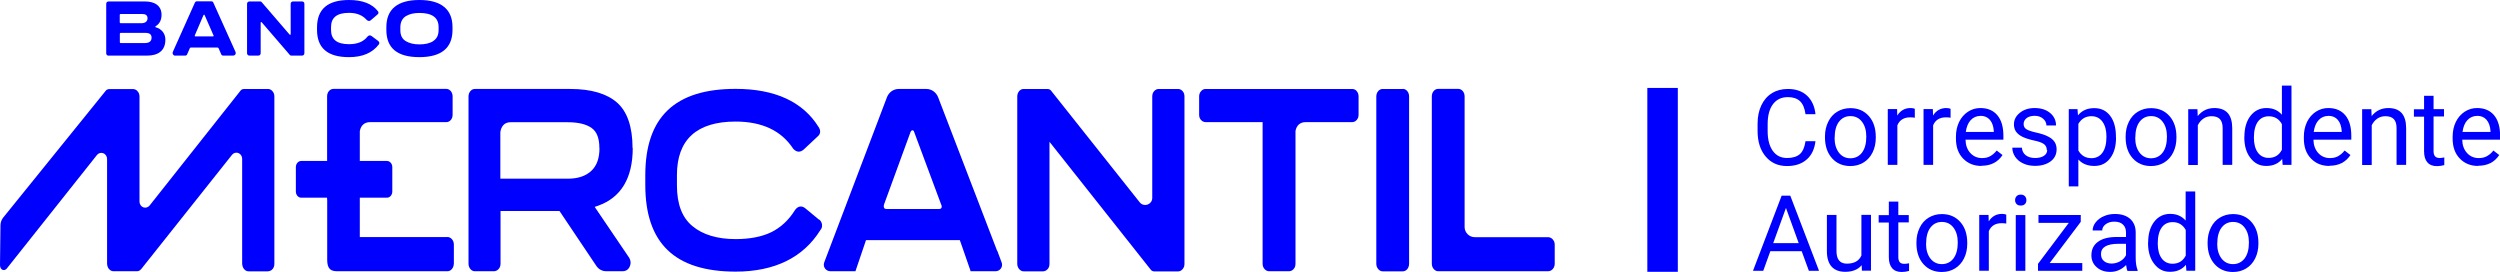
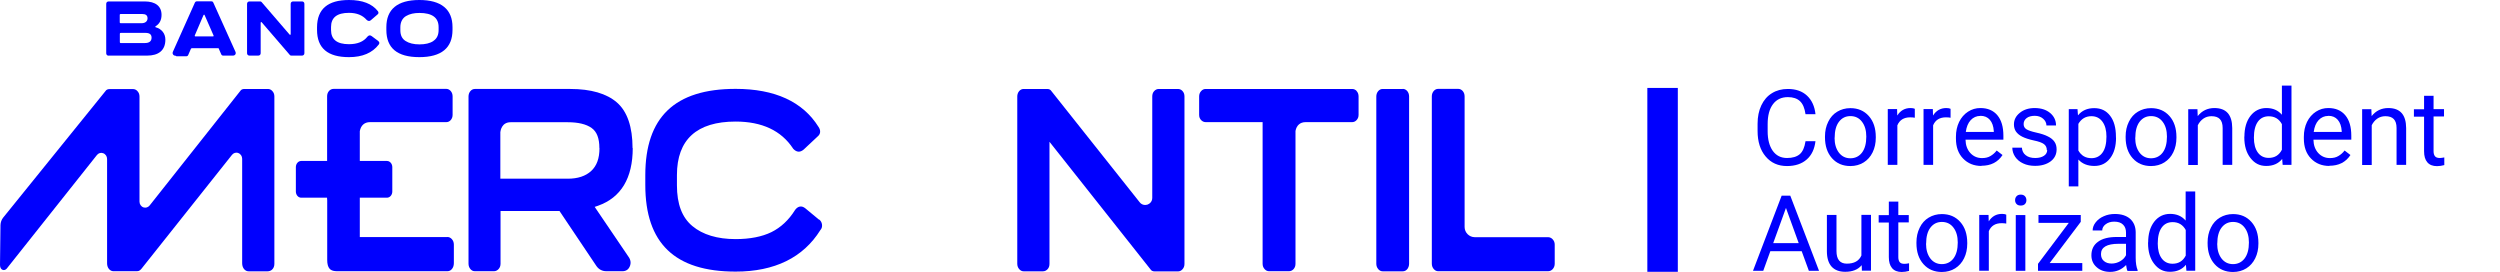
<svg xmlns="http://www.w3.org/2000/svg" id="Camada_1" data-name="Camada 1" viewBox="0 0 260.77 28.36">
  <defs>
    <style>
      .cls-1 {
        fill: none;
        stroke: #0000fe;
        stroke-width: 3.18px;
      }

      .cls-2 {
        fill: #0000fe;
      }
    </style>
  </defs>
  <g>
    <path class="cls-2" d="M189.37,14.72c-.1.83-.4,1.47-.92,1.92-.51.45-1.2.68-2.05.68-.93,0-1.67-.33-2.23-1-.56-.66-.84-1.55-.84-2.66v-.75c0-.73.13-1.37.39-1.92.26-.55.63-.98,1.11-1.27.48-.3,1.03-.44,1.66-.44.83,0,1.5.23,2,.7s.79,1.11.88,1.93h-1.04c-.09-.63-.28-1.08-.58-1.36-.3-.28-.72-.42-1.26-.42-.66,0-1.18.24-1.55.73-.37.49-.56,1.18-.56,2.08v.76c0,.85.18,1.53.53,2.03.36.5.85.75,1.49.75.57,0,1.01-.13,1.32-.39.31-.26.51-.71.61-1.36h1.04Z" />
    <path class="cls-2" d="M190.36,14.24c0-.57.11-1.08.34-1.54.22-.46.54-.81.94-1.05s.86-.37,1.37-.37c.79,0,1.43.27,1.92.82s.73,1.28.73,2.19v.07c0,.57-.11,1.08-.33,1.53-.22.45-.53.8-.93,1.05-.4.25-.87.38-1.39.38-.79,0-1.43-.27-1.92-.82-.49-.55-.73-1.28-.73-2.18v-.07ZM191.36,14.36c0,.65.15,1.16.45,1.56.3.39.7.59,1.2.59s.91-.2,1.21-.59c.3-.4.45-.95.45-1.67,0-.64-.15-1.16-.45-1.55-.3-.4-.71-.59-1.21-.59s-.89.2-1.19.59c-.3.39-.45.95-.45,1.68Z" />
    <path class="cls-2" d="M199.73,12.28c-.15-.03-.31-.04-.49-.04-.65,0-1.1.28-1.33.83v4.13h-1v-5.82h.97l.02.67c.33-.52.79-.78,1.39-.78.19,0,.34.03.44.08v.93Z" />
    <path class="cls-2" d="M203.46,12.28c-.15-.03-.31-.04-.49-.04-.65,0-1.1.28-1.33.83v4.13h-1v-5.82h.97l.02.67c.33-.52.79-.78,1.39-.78.19,0,.34.03.44.08v.93Z" />
    <path class="cls-2" d="M206.69,17.31c-.79,0-1.43-.26-1.93-.78-.5-.52-.74-1.21-.74-2.08v-.18c0-.58.11-1.09.33-1.55.22-.45.53-.81.93-1.07.4-.26.83-.38,1.29-.38.76,0,1.35.25,1.77.75.42.5.63,1.21.63,2.14v.41h-3.95c.01.57.18,1.04.5,1.39.32.35.73.53,1.22.53.35,0,.65-.07.89-.22.24-.14.46-.33.64-.57l.61.47c-.49.75-1.22,1.12-2.2,1.12ZM206.57,12.09c-.4,0-.74.15-1.01.44s-.44.7-.51,1.23h2.92v-.08c-.03-.51-.17-.9-.41-1.18-.24-.28-.57-.42-.99-.42Z" />
    <path class="cls-2" d="M213.5,15.66c0-.27-.1-.48-.3-.63-.2-.15-.56-.28-1.06-.38-.5-.11-.9-.24-1.2-.39-.3-.15-.51-.33-.66-.54-.14-.21-.21-.46-.21-.74,0-.48.2-.88.61-1.21.4-.33.92-.5,1.55-.5.66,0,1.2.17,1.61.51.41.34.62.78.62,1.31h-1c0-.27-.12-.51-.35-.71-.23-.2-.52-.3-.87-.3s-.65.08-.85.24c-.2.16-.31.36-.31.62,0,.24.1.42.29.54.19.12.53.24,1.03.35.5.11.9.24,1.21.4.31.15.54.34.69.56.15.22.22.48.22.79,0,.52-.21.94-.62,1.25-.42.31-.96.47-1.62.47-.47,0-.88-.08-1.24-.25-.36-.16-.64-.4-.84-.69-.2-.3-.3-.62-.3-.96h1c.02.33.15.6.4.79.25.2.58.29.99.29.38,0,.68-.08.91-.23.23-.15.34-.36.34-.61Z" />
    <path class="cls-2" d="M220.72,14.36c0,.89-.2,1.6-.61,2.14-.41.54-.95.81-1.65.81s-1.26-.22-1.67-.67v2.8h-1v-8.06h.91l.05.65c.41-.5.97-.75,1.69-.75s1.25.26,1.66.79c.41.53.61,1.26.61,2.2v.09ZM219.72,14.25c0-.66-.14-1.18-.42-1.56-.28-.38-.66-.57-1.15-.57-.6,0-1.05.27-1.36.8v2.78c.3.53.75.8,1.37.8.48,0,.86-.19,1.14-.57.28-.38.42-.94.42-1.69Z" />
    <path class="cls-2" d="M221.72,14.24c0-.57.11-1.08.34-1.54.22-.46.54-.81.94-1.05s.86-.37,1.37-.37c.79,0,1.43.27,1.92.82s.73,1.28.73,2.19v.07c0,.57-.11,1.08-.33,1.53-.22.45-.53.8-.93,1.05-.4.25-.87.38-1.39.38-.79,0-1.43-.27-1.92-.82-.49-.55-.73-1.28-.73-2.18v-.07ZM222.72,14.36c0,.65.15,1.16.45,1.56.3.39.7.59,1.2.59s.91-.2,1.21-.59c.3-.4.45-.95.45-1.67,0-.64-.15-1.16-.45-1.55-.3-.4-.71-.59-1.21-.59s-.89.2-1.19.59c-.3.39-.45.95-.45,1.68Z" />
    <path class="cls-2" d="M229.21,11.38l.03.73c.44-.56,1.03-.84,1.74-.84,1.23,0,1.85.69,1.86,2.08v3.85h-1v-3.85c0-.42-.1-.73-.29-.93-.19-.2-.48-.3-.88-.3-.32,0-.61.09-.85.26-.24.17-.43.4-.57.68v4.15h-1v-5.82h.94Z" />
    <path class="cls-2" d="M234.11,14.25c0-.89.21-1.61.63-2.16.42-.54.98-.82,1.66-.82s1.22.23,1.62.7v-3.04h1v8.27h-.92l-.05-.62c-.4.49-.95.73-1.66.73s-1.22-.28-1.65-.83c-.43-.55-.64-1.27-.64-2.16v-.08ZM235.1,14.36c0,.66.14,1.18.41,1.55.27.37.65.56,1.13.56.63,0,1.09-.28,1.38-.85v-2.67c-.3-.55-.76-.82-1.37-.82-.49,0-.87.19-1.14.57-.27.38-.41.93-.41,1.67Z" />
    <path class="cls-2" d="M242.98,17.31c-.79,0-1.43-.26-1.93-.78-.5-.52-.74-1.21-.74-2.08v-.18c0-.58.11-1.09.33-1.55.22-.45.53-.81.93-1.07.4-.26.83-.38,1.29-.38.76,0,1.35.25,1.77.75.42.5.63,1.21.63,2.14v.41h-3.95c.01.57.18,1.04.5,1.39.32.35.73.53,1.22.53.35,0,.65-.07.89-.22.24-.14.46-.33.64-.57l.61.47c-.49.75-1.22,1.12-2.2,1.12ZM242.86,12.09c-.4,0-.74.15-1.01.44s-.44.7-.51,1.23h2.92v-.08c-.03-.51-.17-.9-.41-1.18-.24-.28-.57-.42-.99-.42Z" />
    <path class="cls-2" d="M247.35,11.38l.03.73c.44-.56,1.03-.84,1.74-.84,1.23,0,1.85.69,1.86,2.08v3.85h-1v-3.85c0-.42-.1-.73-.29-.93-.19-.2-.48-.3-.88-.3-.32,0-.61.09-.85.26-.24.17-.43.4-.57.68v4.15h-1v-5.82h.94Z" />
    <path class="cls-2" d="M253.84,9.97v1.41h1.09v.77h-1.09v3.62c0,.23.05.41.15.53.1.12.26.18.5.18.11,0,.27-.02.47-.06v.8c-.26.07-.52.11-.76.11-.44,0-.78-.13-1.01-.4-.23-.27-.34-.65-.34-1.15v-3.61h-1.06v-.77h1.06v-1.41h1Z" />
-     <path class="cls-2" d="M258.5,17.31c-.79,0-1.43-.26-1.93-.78-.5-.52-.74-1.21-.74-2.08v-.18c0-.58.11-1.09.33-1.55.22-.45.53-.81.93-1.07.4-.26.83-.38,1.29-.38.76,0,1.35.25,1.77.75.42.5.63,1.21.63,2.14v.41h-3.95c.01.57.18,1.04.5,1.39.32.35.73.53,1.22.53.35,0,.65-.07.89-.22.24-.14.46-.33.64-.57l.61.47c-.49.75-1.22,1.12-2.2,1.12ZM258.38,12.09c-.4,0-.74.15-1.01.44s-.44.7-.51,1.23h2.92v-.08c-.03-.51-.17-.9-.41-1.18-.24-.28-.57-.42-.99-.42Z" />
  </g>
  <g>
    <path class="cls-2" d="M187.94,26.2h-3.28l-.74,2.05h-1.07l2.99-7.84h.9l3,7.84h-1.06l-.75-2.05ZM184.96,25.36h2.66l-1.33-3.67-1.33,3.67Z" />
    <path class="cls-2" d="M194.18,27.67c-.39.46-.96.68-1.71.68-.62,0-1.09-.18-1.42-.54-.32-.36-.49-.89-.49-1.6v-3.79h1v3.76c0,.88.36,1.32,1.08,1.32.76,0,1.27-.28,1.52-.85v-4.24h1v5.82h-.95l-.02-.58Z" />
    <path class="cls-2" d="M198.01,21.02v1.41h1.09v.77h-1.09v3.62c0,.23.05.41.15.53.1.12.26.17.5.17.11,0,.27-.02.47-.06v.8c-.26.07-.52.11-.76.11-.44,0-.78-.13-1.01-.4s-.34-.65-.34-1.15v-3.61h-1.06v-.77h1.06v-1.41h1Z" />
    <path class="cls-2" d="M199.9,25.29c0-.57.11-1.08.34-1.54.22-.46.54-.81.94-1.05s.86-.37,1.37-.37c.79,0,1.43.27,1.92.82s.73,1.28.73,2.19v.07c0,.57-.11,1.08-.33,1.53-.22.45-.53.8-.93,1.05s-.87.38-1.39.38c-.79,0-1.43-.27-1.92-.82-.49-.55-.73-1.28-.73-2.18v-.07ZM200.9,25.4c0,.65.15,1.16.45,1.56.3.39.7.59,1.2.59s.91-.2,1.21-.59c.3-.4.45-.95.45-1.67,0-.64-.15-1.16-.45-1.55-.3-.4-.71-.59-1.21-.59s-.89.2-1.19.59c-.3.39-.45.95-.45,1.68Z" />
    <path class="cls-2" d="M209.27,23.32c-.15-.03-.31-.04-.49-.04-.65,0-1.1.28-1.33.83v4.13h-1v-5.82h.97l.02.67c.33-.52.79-.78,1.39-.78.19,0,.34.03.44.08v.93Z" />
    <path class="cls-2" d="M210.19,20.88c0-.16.05-.3.15-.41.1-.11.24-.17.44-.17s.34.06.44.17c.1.11.15.25.15.41s-.05.3-.15.4c-.1.11-.25.16-.44.16s-.34-.05-.44-.16-.15-.24-.15-.4ZM211.26,28.25h-1v-5.82h1v5.82Z" />
    <path class="cls-2" d="M213.79,27.44h3.41v.81h-4.62v-.73l3.21-4.27h-3.16v-.82h4.41v.71l-3.25,4.31Z" />
    <path class="cls-2" d="M221.91,28.25c-.06-.11-.1-.32-.14-.61-.46.48-1.02.72-1.66.72-.57,0-1.05-.16-1.41-.49-.37-.32-.55-.74-.55-1.24,0-.61.23-1.08.69-1.41.46-.34,1.11-.5,1.95-.5h.97v-.46c0-.35-.1-.63-.31-.83-.21-.21-.51-.31-.92-.31-.36,0-.65.09-.89.27-.24.18-.36.4-.36.65h-1c0-.29.1-.57.31-.84.21-.27.49-.49.84-.64.35-.16.74-.24,1.17-.24.67,0,1.2.17,1.58.5.38.34.58.8.59,1.39v2.68c0,.53.07.96.2,1.28v.09h-1.04ZM220.26,27.49c.31,0,.61-.08.89-.24.28-.16.48-.37.61-.63v-1.19h-.78c-1.22,0-1.83.36-1.83,1.07,0,.31.1.56.31.73.21.18.48.26.8.26Z" />
    <path class="cls-2" d="M224.07,25.29c0-.89.21-1.61.63-2.16.42-.54.98-.82,1.66-.82s1.22.23,1.62.7v-3.04h1v8.27h-.92l-.05-.62c-.4.49-.95.73-1.66.73s-1.22-.28-1.65-.83-.64-1.27-.64-2.16v-.08ZM225.07,25.4c0,.66.14,1.18.41,1.55.27.37.65.56,1.13.56.63,0,1.09-.28,1.38-.85v-2.67c-.3-.55-.76-.82-1.37-.82-.49,0-.87.19-1.14.57-.27.38-.41.93-.41,1.67Z" />
    <path class="cls-2" d="M230.27,25.29c0-.57.11-1.08.34-1.54.22-.46.54-.81.94-1.05s.86-.37,1.37-.37c.79,0,1.43.27,1.92.82s.73,1.28.73,2.19v.07c0,.57-.11,1.08-.33,1.53-.22.45-.53.8-.93,1.05s-.87.38-1.39.38c-.79,0-1.43-.27-1.92-.82-.49-.55-.73-1.28-.73-2.18v-.07ZM231.27,25.4c0,.65.15,1.16.45,1.56.3.39.7.59,1.2.59s.91-.2,1.21-.59c.3-.4.45-.95.45-1.67,0-.64-.15-1.16-.45-1.55-.3-.4-.71-.59-1.21-.59s-.89.2-1.19.59c-.3.39-.45.95-.45,1.68Z" />
  </g>
  <line class="cls-1" x1="173.42" y1="9.17" x2="173.42" y2="28.35" />
-   <path class="cls-2" d="M98.19,21.36c.05.15.05.26,0,.34-.02.02-.06.1-.24.1h-5.5c-.1,0-.17-.03-.21-.09-.04-.05-.08-.14-.04-.35l2.76-7.55c.05-.14.13-.22.22-.22.07,0,.15.05.19.22l2.81,7.55ZM104.01,26.17l-6.15-16.01c-.2-.53-.69-.88-1.23-.88h-2.89c-.55,0-1.03.35-1.23.88l-6.45,16.98-.09.24c-.16.44.17.91.64.91h2.62s1.1-3.24,1.1-3.24h.66s8.53,0,8.53,0h.16s.29,0,.29,0h.15l1.09,3.13.03.11h2.61c.47,0,.8-.47.63-.91l-.45-1.21Z" />
  <path class="cls-2" d="M85.44,22.92l-1.45-1.2c-.18-.14-.36-.2-.53-.18-.23.03-.41.2-.52.35l-.02.03c-.65,1.04-1.48,1.81-2.45,2.29-.98.48-2.24.73-3.74.73-1.91,0-3.43-.46-4.51-1.36-1.08-.9-1.61-2.29-1.61-4.25v-1.07c0-3.7,2.07-5.58,6.12-5.58,2.75,0,4.76.94,5.99,2.81l.02.03c.35.37.71.4,1.09.08l1.43-1.34c.17-.14.26-.28.28-.45.03-.18-.03-.38-.16-.57-1.64-2.63-4.55-3.97-8.65-3.97-6.34,0-9.42,2.95-9.42,9.01v1.01c0,6.08,3.08,9.04,9.42,9.04,4.07,0,7.05-1.46,8.84-4.33l.03-.04c.12-.14.17-.33.14-.55-.03-.21-.13-.39-.3-.52" />
  <path class="cls-2" d="M122.87,9.28h-2c-.19,0-.35.08-.48.22-.14.15-.2.34-.2.56v10.58c0,.39-.26.61-.49.7-.24.08-.58.06-.82-.24l-9.22-11.61c-.09-.14-.23-.21-.43-.21h-2.46c-.18,0-.34.08-.46.22-.13.15-.2.35-.2.56v17.45c0,.22.07.41.2.56.13.15.28.23.46.23h2.02c.19,0,.35-.08.48-.22.14-.15.2-.34.2-.56v-12.73s10.54,13.31,10.54,13.31c.09.14.23.21.43.21h2.43c.18,0,.34-.07.47-.22.14-.15.21-.34.21-.56V10.06c0-.23-.07-.42-.21-.57-.13-.14-.29-.21-.47-.21" />
  <path class="cls-2" d="M146.32,9.28h-2.1c-.18,0-.34.08-.46.22-.13.15-.2.35-.2.56v17.45c0,.21.07.41.2.56.13.15.28.23.46.23h2.1c.19,0,.35-.08.47-.23.12-.15.19-.35.19-.56V10.06c0-.22-.07-.42-.2-.57-.13-.14-.28-.22-.46-.22" />
  <path class="cls-2" d="M161.96,24.96c-.14-.14-.3-.22-.48-.22h-7.65c-.58,0-1.06-.48-1.06-1.06v-13.62c0-.23-.07-.42-.2-.57-.13-.14-.28-.22-.46-.22h-2.1c-.18,0-.34.08-.46.22-.13.16-.2.34-.2.56v17.45c0,.22.07.41.2.56.13.15.28.23.46.23h11.47c.19,0,.35-.08.48-.22.14-.16.21-.35.21-.56v-1.99c0-.22-.07-.41-.22-.56" />
  <path class="cls-2" d="M62.53,15.45c0,1.07-.28,1.84-.86,2.38-.58.54-1.4.81-2.45.81h-7.03s0-4.86,0-4.86c.02-.17.15-1.03,1.07-1.03h5.96c1.09,0,1.93.2,2.49.6.55.39.81,1.08.81,2.1M65.98,15.45c0-2.21-.55-3.82-1.63-4.76-1.07-.93-2.71-1.41-4.86-1.41h-9.96c-.18,0-.34.08-.46.22-.13.15-.2.35-.2.56v17.45c0,.21.07.41.2.56.13.15.28.22.46.22h2c.18,0,.34-.08.47-.22.14-.15.21-.34.21-.56v-5.5s6.15,0,6.15,0l3.86,5.75c.25.35.6.53,1.04.53h1.67c.36,0,.62-.17.76-.5.15-.34.1-.7-.14-1.02l-3.52-5.19.35-.12c2.4-.85,3.62-2.88,3.62-6.02" />
  <path class="cls-2" d="M141.4,9.6h0s.11-.11.11-.11c-.13-.14-.29-.21-.47-.21h-15.28c-.18,0-.34.07-.47.22-.14.15-.21.34-.21.56v1.92c0,.23.07.42.22.56.13.13.29.2.47.2h5.93v14.77c0,.22.07.41.21.56.13.15.29.22.47.22h2.07c.19,0,.35-.08.48-.22.14-.16.2-.34.2-.56v-13.81s0-.04,0-.04c.11-.59.49-.92,1.05-.92h4.85c.18,0,.34-.07.47-.21.14-.15.21-.33.21-.55v-1.92c0-.23-.07-.42-.21-.57l-.11.11Z" />
  <path class="cls-2" d="M46.65,24.73h-9.12v-4.11h2.84c.3,0,.55-.29.55-.64v-2.55c0-.35-.25-.64-.55-.64h-2.84v-3.11c.11-.6.49-.94,1.06-.94h7.96c.18,0,.33-.07.46-.21.13-.15.2-.33.2-.55v-1.92c0-.23-.07-.42-.2-.57-.13-.14-.28-.22-.46-.22h-11.74c-.2,0-.38.08-.5.23-.13.15-.19.34-.19.55v6.74h-2.71c-.3,0-.55.29-.55.64v2.55c0,.35.25.64.55.64h2.7l.02.28v6.21c0,.43.08.73.25.92.06.07.24.26.79.26h11.49c.18,0,.34-.07.46-.21.14-.15.22-.38.22-.63v-1.93c0-.23-.07-.42-.21-.58-.14-.15-.29-.22-.47-.22" />
  <path class="cls-2" d="M27.93,9.28h-2.43c-.21,0-.35.07-.43.2l-9.46,11.95c-.16.2-.41.28-.65.2-.25-.09-.41-.33-.41-.6v-10.96c0-.22-.07-.41-.21-.56-.13-.15-.29-.22-.47-.22h-2.43c-.2,0-.35.07-.43.2L.33,22.7c-.17.21-.27.49-.28.78l-.05,4.16c0,.25.1.45.28.51.14.05.29.01.42-.13l9.41-11.85c.16-.2.41-.28.65-.19.25.09.41.33.41.6v10.89c0,.21.06.4.16.54.13.18.3.28.5.28h2.44c.25,0,.34-.1.48-.25l9.45-11.89c.16-.2.42-.28.65-.19.25.09.41.33.41.6v10.9c0,.25.08.48.22.63.13.14.28.21.46.21h1.97c.17,0,.33-.06.45-.16.18-.16.26-.37.26-.62V10.06c0-.22-.07-.41-.21-.56-.13-.15-.29-.22-.47-.22" />
  <path class="cls-2" d="M15.11,4.49c.46,0,.7-.19.7-.56,0-.34-.21-.5-.63-.5h-2.59c-.06,0-.09.03-.09.09v.88c0,.06.03.09.09.09h2.52ZM14.78,2.42c.37,0,.61-.2.61-.51s-.19-.45-.56-.45h-2.25c-.06,0-.09.03-.09.09v.78c0,.06.03.09.09.09h2.2ZM11.33,5.81c-.15,0-.25-.11-.25-.25V.4c0-.15.11-.25.25-.25h3.76c1.13,0,1.76.5,1.76,1.4,0,.54-.21.94-.62,1.19-.05.05-.05.08,0,.1.64.18,1.02.66,1.02,1.3,0,1.11-.71,1.66-1.9,1.66h-4.02Z" />
-   <path class="cls-2" d="M22.2,3.8c.08,0,.1-.04.07-.11l-.92-2.1c-.02-.08-.09-.08-.13,0l-.9,2.1c-.02.07,0,.11.08.11h1.8ZM18.3,5.81c-.11,0-.19-.04-.25-.13-.05-.08-.06-.17-.02-.27L20.33.27c.05-.09.11-.13.21-.13h1.51c.1,0,.17.05.2.13l2.31,5.13c.09.2-.03.4-.26.4h-1.02c-.1,0-.17-.05-.21-.15l-.27-.62s-.05-.07-.11-.07h-2.78c-.05,0-.09.02-.11.07l-.27.62c-.04.1-.11.15-.21.15h-1.02Z" />
+   <path class="cls-2" d="M22.2,3.8c.08,0,.1-.04.07-.11l-.92-2.1c-.02-.08-.09-.08-.13,0l-.9,2.1c-.02.07,0,.11.08.11h1.8ZM18.3,5.81c-.11,0-.19-.04-.25-.13-.05-.08-.06-.17-.02-.27L20.33.27c.05-.09.11-.13.21-.13h1.51c.1,0,.17.05.2.13l2.31,5.13c.09.2-.03.4-.26.4h-1.02c-.1,0-.17-.05-.21-.15l-.27-.62h-2.78c-.05,0-.09.02-.11.07l-.27.62c-.04.1-.11.15-.21.15h-1.02Z" />
  <path class="cls-2" d="M31.5.15c.15,0,.25.1.25.25v5.15c0,.15-.11.25-.25.25h-1.11c-.07,0-.13-.02-.16-.07l-2.92-3.39c-.05-.07-.12-.05-.12.04v3.17c0,.15-.11.25-.25.25h-.92c-.15,0-.25-.11-.25-.25V.4c0-.15.11-.25.25-.25h1.11c.07,0,.12.02.16.07l2.91,3.38c.06.06.12.04.12-.05V.4c0-.15.11-.25.25-.25h.92Z" />
  <path class="cls-2" d="M39.46,4.29c.13.09.14.24.05.35-.67.88-1.71,1.32-3.11,1.32-2.22,0-3.33-.94-3.33-2.84v-.29C33.08.95,34.19,0,36.4,0c1.41,0,2.41.39,3.02,1.17.09.11.07.27-.04.34l-.7.6c-.14.12-.29.1-.44-.04-.43-.49-1.04-.73-1.84-.73-1.25,0-1.87.49-1.87,1.48v.31c0,.99.62,1.48,1.87,1.48.88,0,1.52-.26,1.93-.79.14-.15.28-.17.43-.06l.7.52Z" />
  <path class="cls-2" d="M45.2,4.27c.36-.23.55-.61.55-1.13v-.31c0-.99-.67-1.48-2-1.48-.57,0-1.01.1-1.39.32-.38.22-.6.63-.6,1.17v.31c0,.53.18.9.55,1.13.36.23.84.35,1.44.35s1.09-.11,1.45-.35M40.3,3.12v-.29c0-1.85,1.15-2.83,3.44-2.83s3.46.98,3.46,2.83v.29c0,1.87-1.15,2.84-3.46,2.84s-3.44-.95-3.44-2.84" />
</svg>